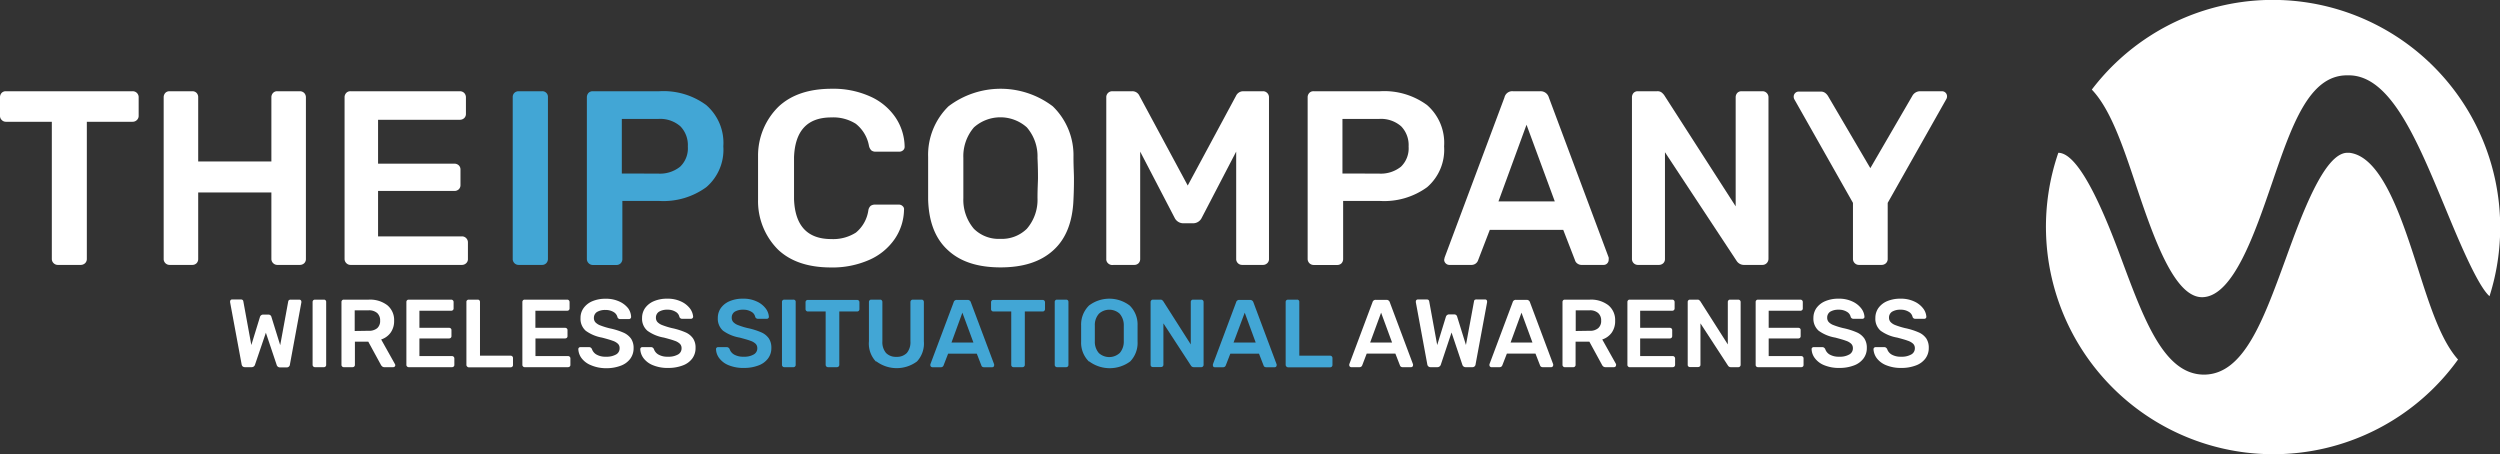
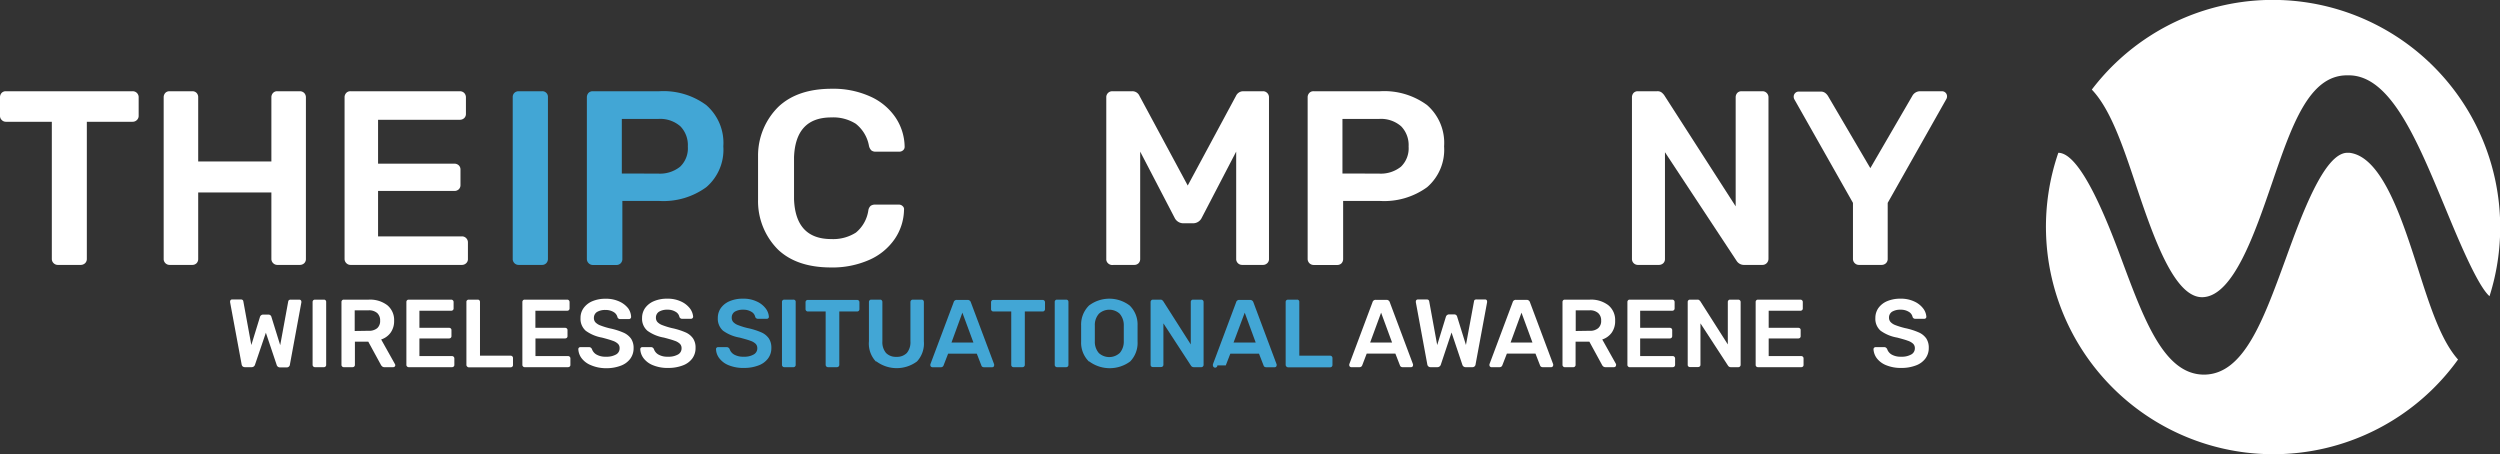
<svg xmlns="http://www.w3.org/2000/svg" viewBox="0 0 362.77 65.95">
  <rect x="0" y="0" width="362.77" height="65.95" fill="#333333" stroke="none" />
  <defs>
    <style>.cls-1{fill:#fff;}.cls-2{fill:#42a6d5;}</style>
  </defs>
  <g id="Layer_2" data-name="Layer 2">
    <g id="Layer_1-2" data-name="Layer 1">
      <path class="cls-1" d="M7.78,38.19a.85.85,0,0,1-.26-.62V17.67H.86a.83.83,0,0,1-.61-.26A.81.81,0,0,1,0,16.8V14.14a.94.94,0,0,1,.23-.65.82.82,0,0,1,.63-.25H19.22a.86.86,0,0,1,.9.9V16.8a.81.81,0,0,1-.25.61.87.87,0,0,1-.65.26H12.6v19.9a.84.84,0,0,1-.25.62.92.92,0,0,1-.65.25H8.39A.85.85,0,0,1,7.78,38.19Z" />
      <path class="cls-1" d="M24,38.19a.84.84,0,0,1-.25-.62V14.14a.94.94,0,0,1,.23-.65.82.82,0,0,1,.63-.25H27.9a.82.82,0,0,1,.63.25.89.89,0,0,1,.23.65v9.29H39.38V14.14a.9.9,0,0,1,.24-.65.79.79,0,0,1,.63-.25h3.24a.88.88,0,0,1,.65.25.91.91,0,0,1,.25.65V37.57a.83.83,0,0,1-.25.63.92.92,0,0,1-.65.24H40.25a.85.85,0,0,1-.61-.25.85.85,0,0,1-.26-.62V27.93H28.76v9.64a.87.87,0,0,1-.23.62.86.86,0,0,1-.63.25H24.62A.86.86,0,0,1,24,38.19Z" />
      <path class="cls-1" d="M50.26,38.19a.85.85,0,0,1-.26-.62V14.14a.9.9,0,0,1,.24-.65.79.79,0,0,1,.63-.25H66.71a.88.88,0,0,1,.65.25.91.91,0,0,1,.25.65v2.37a.83.83,0,0,1-.25.63.92.92,0,0,1-.65.24H54.86v6.37H65.92a.91.91,0,0,1,.64.23.83.83,0,0,1,.26.63v2.24a.83.83,0,0,1-.26.63.91.91,0,0,1-.64.23H54.86V34.3H67a.84.84,0,0,1,.64.25.87.87,0,0,1,.26.65v2.37a.8.8,0,0,1-.26.63.88.88,0,0,1-.64.24H50.87A.85.85,0,0,1,50.26,38.19Z" />
      <path class="cls-2" d="M74.65,38.19a.84.84,0,0,1-.25-.62V14.1a.82.82,0,0,1,.25-.63.87.87,0,0,1,.61-.23h3.38a.81.81,0,0,1,.87.86V37.57a.88.88,0,0,1-.24.62.83.83,0,0,1-.63.25H75.26A.85.85,0,0,1,74.65,38.19Z" />
      <path class="cls-2" d="M85.41,38.19a.84.84,0,0,1-.25-.62V14.14a.94.94,0,0,1,.23-.65.82.82,0,0,1,.63-.25h9.65a10.44,10.44,0,0,1,6.8,2,7.25,7.25,0,0,1,2.49,6,7.14,7.14,0,0,1-2.47,5.92,10.55,10.55,0,0,1-6.82,2H90.31v8.42a.88.88,0,0,1-.24.62.83.83,0,0,1-.63.25H86A.86.86,0,0,1,85.41,38.19Zm10.08-13a4.66,4.66,0,0,0,3.2-1,3.68,3.68,0,0,0,1.12-2.93,3.9,3.9,0,0,0-1.08-2.93,4.44,4.44,0,0,0-3.24-1.07H90.23v7.92Z" />
      <path class="cls-1" d="M112.92,36.24A9.92,9.92,0,0,1,110,29c0-.65,0-1.7,0-3.17s0-2.56,0-3.24A9.94,9.94,0,0,1,113,15.45q2.76-2.56,7.65-2.57a13,13,0,0,1,5.58,1.1,8.7,8.7,0,0,1,3.67,3,7.79,7.79,0,0,1,1.37,4.27v.07a.64.64,0,0,1-.23.49.81.81,0,0,1-.52.2h-3.42a1,1,0,0,1-.65-.18,1.3,1.3,0,0,1-.36-.69,5.26,5.26,0,0,0-1.91-3.18,6.12,6.12,0,0,0-3.56-.92q-5.19,0-5.4,5.79c0,.65,0,1.65,0,3s0,2.37,0,3.06q.21,5.8,5.4,5.8a6.14,6.14,0,0,0,3.58-.94A5.12,5.12,0,0,0,126,30.55a1.12,1.12,0,0,1,.34-.68,1.09,1.09,0,0,1,.67-.18h3.42a.75.75,0,0,1,.55.22.58.58,0,0,1,.2.54,7.76,7.76,0,0,1-1.37,4.26,8.72,8.72,0,0,1-3.67,3,13.19,13.19,0,0,1-5.58,1.1Q115.64,38.8,112.92,36.24Z" />
-       <path class="cls-1" d="M137.56,36.31q-2.75-2.48-2.88-7.38c0-.69,0-1.71,0-3.06s0-2.4,0-3.09a9.86,9.86,0,0,1,2.95-7.35,12.51,12.51,0,0,1,15.14,0,9.88,9.88,0,0,1,3,7.35c0,1.39.07,2.42.07,3.09s0,1.67-.07,3.06q-.18,4.91-2.92,7.38C151,38,148.45,38.8,145.19,38.8S139.38,38,137.56,36.31ZM149,33.2a6.43,6.43,0,0,0,1.55-4.45c0-1.44.07-2.41.07-2.91s0-1.53-.07-2.92A6.42,6.42,0,0,0,149,18.48a5.77,5.77,0,0,0-7.67,0,6.42,6.42,0,0,0-1.54,4.44c0,.7,0,1.67,0,2.92s0,2.19,0,2.91a6.47,6.47,0,0,0,1.53,4.45,5.09,5.09,0,0,0,3.83,1.46A5.17,5.17,0,0,0,149,33.2Z" />
      <path class="cls-1" d="M160.78,38.2a.79.79,0,0,1-.25-.63V14.14a.86.86,0,0,1,.9-.9h2.84a1.12,1.12,0,0,1,1.08.68l7,13,7-13a1.16,1.16,0,0,1,1.08-.68h2.81a.84.84,0,0,1,.64.25.87.87,0,0,1,.26.65V37.57a.8.8,0,0,1-.26.63.88.88,0,0,1-.64.24h-3a.86.86,0,0,1-.61-.25.84.84,0,0,1-.25-.62V22l-5,9.61a1.39,1.39,0,0,1-1.23.79h-1.47a1.4,1.4,0,0,1-1.23-.79l-5-9.61V37.57a.87.87,0,0,1-.23.62.86.86,0,0,1-.63.25h-3A.9.9,0,0,1,160.78,38.2Z" />
      <path class="cls-1" d="M190,38.19a.89.89,0,0,1-.25-.62V14.14a.9.9,0,0,1,.24-.65.79.79,0,0,1,.63-.25h9.64a10.49,10.49,0,0,1,6.81,2,7.27,7.27,0,0,1,2.48,6,7.17,7.17,0,0,1-2.46,5.92,10.58,10.58,0,0,1-6.83,2h-5.36v8.42a.91.91,0,0,1-.23.62.86.86,0,0,1-.63.25h-3.42A.89.89,0,0,1,190,38.19Zm10.08-13a4.69,4.69,0,0,0,3.21-1,3.71,3.71,0,0,0,1.11-2.93,3.9,3.9,0,0,0-1.08-2.93,4.44,4.44,0,0,0-3.24-1.07H194.8v7.92Z" />
-       <path class="cls-1" d="M209.79,38.22a.71.71,0,0,1-.23-.54l.07-.32,8.68-23.22a1.16,1.16,0,0,1,1.26-.9h3.92a1.24,1.24,0,0,1,1.26.9l8.68,23.22a1.27,1.27,0,0,1,0,.32.73.73,0,0,1-.21.54.7.7,0,0,1-.51.22h-3.13a1.05,1.05,0,0,1-.72-.22.89.89,0,0,1-.32-.47l-1.7-4.39H216.18l-1.69,4.39a1,1,0,0,1-1,.69h-3.14A.74.74,0,0,1,209.79,38.22Zm15.82-9-4.1-11.12-4.07,11.12Z" />
      <path class="cls-1" d="M237.06,38.19a.84.84,0,0,1-.25-.62V14.14a.94.94,0,0,1,.23-.65.82.82,0,0,1,.63-.25h2.78a1,1,0,0,1,.64.16,2,2,0,0,1,.4.41l10.37,16.13V14.14a.94.94,0,0,1,.23-.65.82.82,0,0,1,.63-.25h3a.84.84,0,0,1,.64.25.87.87,0,0,1,.26.65v23.4a.89.89,0,0,1-.26.65.85.85,0,0,1-.61.25H253a1.26,1.26,0,0,1-1-.58L241.6,22.09V37.57a.83.83,0,0,1-.25.63.92.92,0,0,1-.65.24h-3A.86.86,0,0,1,237.06,38.19Z" />
      <path class="cls-1" d="M269.14,38.19a.85.85,0,0,1-.26-.62V29.44l-8.49-15a.77.77,0,0,1-.11-.4.73.73,0,0,1,.22-.54.69.69,0,0,1,.5-.21h3.2a1.05,1.05,0,0,1,.67.21,1.61,1.61,0,0,1,.41.47L271.4,24.4l6.09-10.48a1.29,1.29,0,0,1,1.11-.68h3.17a.73.73,0,0,1,.76.75.77.77,0,0,1-.11.4l-8.5,15.05v8.13a.84.84,0,0,1-.25.62.91.91,0,0,1-.65.25h-3.27A.85.85,0,0,1,269.14,38.19Z" />
      <path class="cls-1" d="M35.21,53.17a.54.54,0,0,1-.15-.31l-1.67-9v-.12a.29.29,0,0,1,.09-.21.32.32,0,0,1,.2-.08h1.24c.23,0,.36.09.39.28l1.16,6.34L37.72,46a.48.48,0,0,1,.46-.35h.76a.44.44,0,0,1,.45.35l1.27,4.09,1.16-6.33a.36.36,0,0,1,.12-.22.49.49,0,0,1,.27-.06h1.24a.27.27,0,0,1,.19.08.29.29,0,0,1,.09.21.37.37,0,0,1,0,.12l-1.66,9a.45.45,0,0,1-.49.42h-.94a.47.47,0,0,1-.32-.1.44.44,0,0,1-.17-.25l-1.57-4.68L37,52.93a.5.5,0,0,1-.5.35h-.94A.53.53,0,0,1,35.21,53.17Z" />
      <path class="cls-1" d="M45.46,53.18a.33.33,0,0,1-.1-.24V43.82a.34.34,0,0,1,.1-.25.36.36,0,0,1,.24-.09H47a.32.32,0,0,1,.24.09.33.33,0,0,1,.09.25v9.12a.32.32,0,0,1-.09.24.3.3,0,0,1-.24.1H45.7A.33.33,0,0,1,45.46,53.18Z" />
      <path class="cls-1" d="M49.65,53.18a.3.3,0,0,1-.1-.24V43.83a.35.35,0,0,1,.09-.25.3.3,0,0,1,.25-.1h3.62a4.12,4.12,0,0,1,2.68.8,2.77,2.77,0,0,1,1,2.27,2.86,2.86,0,0,1-.5,1.71,2.73,2.73,0,0,1-1.38,1l2,3.57a.37.37,0,0,1,.05.16.29.29,0,0,1-.09.21.34.34,0,0,1-.21.08H55.81a.48.48,0,0,1-.34-.1.81.81,0,0,1-.22-.28l-1.81-3.32H51.5v3.36a.32.32,0,0,1-.09.24.33.33,0,0,1-.25.1H49.89A.3.3,0,0,1,49.65,53.18ZM53.47,48a1.84,1.84,0,0,0,1.27-.38,1.38,1.38,0,0,0,.42-1.09,1.43,1.43,0,0,0-.42-1.1,1.79,1.79,0,0,0-1.27-.4h-2v3Z" />
      <path class="cls-1" d="M59.07,53.18a.3.3,0,0,1-.1-.24V43.83a.35.35,0,0,1,.09-.25.32.32,0,0,1,.25-.1h6.16a.33.33,0,0,1,.25.1.32.32,0,0,1,.1.25v.92a.3.3,0,0,1-.1.25.37.37,0,0,1-.25.09H60.86v2.48h4.3a.35.35,0,0,1,.25.09.3.3,0,0,1,.1.24v.87a.32.32,0,0,1-.1.25.35.35,0,0,1-.25.09h-4.3v2.56h4.72a.34.34,0,0,1,.35.35v.92a.3.3,0,0,1-.1.25.35.35,0,0,1-.25.09H59.31A.31.31,0,0,1,59.07,53.18Z" />
      <path class="cls-1" d="M67.78,53.18a.3.3,0,0,1-.1-.24V43.82a.3.3,0,0,1,.1-.25.32.32,0,0,1,.24-.09h1.3a.32.32,0,0,1,.24.09.33.33,0,0,1,.09.25v7.79h4.44a.36.36,0,0,1,.25.1.33.33,0,0,1,.1.25v1a.3.3,0,0,1-.1.25.35.35,0,0,1-.25.09H68A.3.3,0,0,1,67.78,53.18Z" />
      <path class="cls-1" d="M75.9,53.18a.3.3,0,0,1-.1-.24V43.83a.35.35,0,0,1,.09-.25.3.3,0,0,1,.25-.1H82.3a.33.33,0,0,1,.25.1.36.36,0,0,1,.1.25v.92a.34.34,0,0,1-.1.25.37.37,0,0,1-.25.09H77.69v2.48H82a.37.37,0,0,1,.25.09.3.3,0,0,1,.1.24v.87a.32.32,0,0,1-.1.25.37.37,0,0,1-.25.09h-4.3v2.56h4.72a.33.33,0,0,1,.25.1.32.32,0,0,1,.1.25v.92a.3.3,0,0,1-.1.25.37.37,0,0,1-.25.09H76.14A.3.3,0,0,1,75.9,53.18Z" />
      <path class="cls-1" d="M85.77,53a3.19,3.19,0,0,1-1.36-1,2.34,2.34,0,0,1-.49-1.33.29.29,0,0,1,.29-.3h1.25a.47.47,0,0,1,.26.07.58.58,0,0,1,.17.2,1.46,1.46,0,0,0,.65.8,2.55,2.55,0,0,0,1.37.32,2.78,2.78,0,0,0,1.5-.33,1,1,0,0,0,.5-.92.83.83,0,0,0-.26-.64,2.05,2.05,0,0,0-.77-.43c-.34-.13-.84-.27-1.52-.45A5.72,5.72,0,0,1,85,48a2.29,2.29,0,0,1-.76-1.85,2.41,2.41,0,0,1,.44-1.44,3,3,0,0,1,1.27-1,4.87,4.87,0,0,1,1.94-.36,4.56,4.56,0,0,1,2,.41,3.41,3.41,0,0,1,1.28,1A2.3,2.3,0,0,1,91.58,46a.31.31,0,0,1-.3.3H90a.4.4,0,0,1-.4-.27,1.17,1.17,0,0,0-.56-.75,2.18,2.18,0,0,0-1.18-.3,2.28,2.28,0,0,0-1.23.29,1,1,0,0,0-.45.86.92.92,0,0,0,.22.64,1.89,1.89,0,0,0,.71.45,10.88,10.88,0,0,0,1.39.43,10,10,0,0,1,2,.63,2.67,2.67,0,0,1,1.09.89,2.42,2.42,0,0,1,.35,1.35,2.53,2.53,0,0,1-.5,1.56,3,3,0,0,1-1.4,1,5.81,5.81,0,0,1-2.08.35A5.53,5.53,0,0,1,85.77,53Z" />
      <path class="cls-1" d="M94.76,53a3.19,3.19,0,0,1-1.36-1,2.34,2.34,0,0,1-.49-1.33.29.29,0,0,1,.29-.3h1.25a.47.47,0,0,1,.26.07.58.58,0,0,1,.17.2,1.46,1.46,0,0,0,.65.8,2.55,2.55,0,0,0,1.37.32,2.78,2.78,0,0,0,1.5-.33,1,1,0,0,0,.5-.92.87.87,0,0,0-.26-.64,2.05,2.05,0,0,0-.77-.43c-.34-.13-.85-.27-1.52-.45a5.72,5.72,0,0,1-2.41-1,2.29,2.29,0,0,1-.77-1.85,2.48,2.48,0,0,1,.44-1.44,3,3,0,0,1,1.28-1,4.83,4.83,0,0,1,1.94-.36,4.56,4.56,0,0,1,2,.41,3.41,3.41,0,0,1,1.28,1,2.3,2.3,0,0,1,.47,1.21.31.31,0,0,1-.3.3H99a.41.41,0,0,1-.41-.27,1.11,1.11,0,0,0-.56-.75,2.14,2.14,0,0,0-1.17-.3,2.26,2.26,0,0,0-1.23.29,1,1,0,0,0-.45.86.92.92,0,0,0,.22.64,1.89,1.89,0,0,0,.71.45,10.88,10.88,0,0,0,1.39.43,10.19,10.19,0,0,1,2,.63,2.57,2.57,0,0,1,1.08.89,2.34,2.34,0,0,1,.35,1.35,2.52,2.52,0,0,1-.49,1.56,3,3,0,0,1-1.4,1,5.81,5.81,0,0,1-2.08.35A5.5,5.5,0,0,1,94.76,53Z" />
      <path class="cls-2" d="M105.74,53a3.15,3.15,0,0,1-1.35-1,2.27,2.27,0,0,1-.49-1.33.25.25,0,0,1,.08-.21.29.29,0,0,1,.21-.09h1.25a.44.44,0,0,1,.25.07.59.59,0,0,1,.18.2,1.44,1.44,0,0,0,.64.8,2.61,2.61,0,0,0,1.38.32,2.72,2.72,0,0,0,1.49-.33,1,1,0,0,0,.51-.92.87.87,0,0,0-.26-.64,2.05,2.05,0,0,0-.77-.43c-.34-.13-.85-.27-1.52-.45a5.77,5.77,0,0,1-2.42-1,2.32,2.32,0,0,1-.76-1.85,2.48,2.48,0,0,1,.44-1.44,3,3,0,0,1,1.28-1,4.83,4.83,0,0,1,1.94-.36,4.51,4.51,0,0,1,2,.41,3.33,3.33,0,0,1,1.28,1,2.22,2.22,0,0,1,.47,1.21.25.25,0,0,1-.08.21.29.29,0,0,1-.21.09H110a.41.41,0,0,1-.41-.27,1.11,1.11,0,0,0-.56-.75,2.17,2.17,0,0,0-1.17-.3,2.3,2.3,0,0,0-1.24.29,1,1,0,0,0-.44.86.92.92,0,0,0,.22.64,1.81,1.81,0,0,0,.71.45,10.38,10.38,0,0,0,1.39.43,10.19,10.19,0,0,1,2,.63,2.57,2.57,0,0,1,1.08.89,2.42,2.42,0,0,1,.35,1.35,2.47,2.47,0,0,1-.5,1.56,3,3,0,0,1-1.4,1,5.76,5.76,0,0,1-2.07.35A5.55,5.55,0,0,1,105.74,53Z" />
      <path class="cls-2" d="M113.57,53.18a.3.3,0,0,1-.1-.24V43.82a.3.3,0,0,1,.1-.25.32.32,0,0,1,.24-.09h1.31a.31.31,0,0,1,.34.34v9.12a.32.32,0,0,1-.09.24.3.3,0,0,1-.25.1h-1.31A.3.3,0,0,1,113.57,53.18Z" />
      <path class="cls-2" d="M119.91,53.18a.33.33,0,0,1-.1-.24V45.2h-2.59a.34.34,0,0,1-.33-.33v-1a.35.35,0,0,1,.09-.25.3.3,0,0,1,.24-.1h7.14a.34.34,0,0,1,.26.1.35.35,0,0,1,.09.25v1a.32.32,0,0,1-.09.23.34.34,0,0,1-.26.1h-2.57v7.74a.34.34,0,0,1-.35.34h-1.29A.33.33,0,0,1,119.91,53.18Z" />
      <path class="cls-2" d="M127.09,52.45a3.78,3.78,0,0,1-1-2.92v-5.7a.35.35,0,0,1,.09-.25.32.32,0,0,1,.25-.1h1.27a.3.3,0,0,1,.25.1.35.35,0,0,1,.09.25v5.7a2.43,2.43,0,0,0,.53,1.69,2,2,0,0,0,1.51.56,2,2,0,0,0,1.51-.56,2.43,2.43,0,0,0,.52-1.69v-5.7a.36.36,0,0,1,.1-.25.33.33,0,0,1,.25-.1h1.26a.3.3,0,0,1,.25.1.35.35,0,0,1,.09.25v5.7a3.81,3.81,0,0,1-1,2.92,4.94,4.94,0,0,1-5.88,0Z" />
      <path class="cls-2" d="M135.09,53.2A.29.29,0,0,1,135,53l0-.13,3.38-9a.45.45,0,0,1,.49-.35h1.52a.48.48,0,0,1,.49.35l3.38,9s0,.07,0,.13a.32.32,0,0,1-.08.21.32.32,0,0,1-.2.08H142.8a.47.47,0,0,1-.28-.08.36.36,0,0,1-.12-.19l-.66-1.7h-4.16l-.66,1.7a.4.4,0,0,1-.4.27H135.3A.32.32,0,0,1,135.09,53.2Zm6.16-3.5-1.6-4.33-1.58,4.33Z" />
      <path class="cls-2" d="M146.83,53.18a.32.32,0,0,1-.09-.24V45.2h-2.59a.3.3,0,0,1-.24-.1.29.29,0,0,1-.1-.23v-1a.35.35,0,0,1,.09-.25.3.3,0,0,1,.25-.1h7.14a.33.33,0,0,1,.25.1.36.36,0,0,1,.1.25v1a.33.33,0,0,1-.1.23.33.33,0,0,1-.25.1h-2.58v7.74a.3.3,0,0,1-.1.24.32.32,0,0,1-.25.1h-1.29A.33.33,0,0,1,146.83,53.18Z" />
      <path class="cls-2" d="M153.15,53.18a.3.3,0,0,1-.1-.24V43.82a.3.3,0,0,1,.1-.25.32.32,0,0,1,.24-.09h1.31a.35.35,0,0,1,.25.09.33.33,0,0,1,.09.25v9.12a.32.32,0,0,1-.09.24.32.32,0,0,1-.25.1h-1.31A.3.3,0,0,1,153.15,53.18Z" />
      <path class="cls-2" d="M158,52.45a3.84,3.84,0,0,1-1.12-2.87c0-.27,0-.66,0-1.19s0-.93,0-1.2a3.86,3.86,0,0,1,1.15-2.86,4.88,4.88,0,0,1,5.89,0,3.82,3.82,0,0,1,1.15,2.86q0,.81,0,1.2c0,.26,0,.65,0,1.19A3.85,3.85,0,0,1,164,52.45a5,5,0,0,1-5.94,0Zm4.47-1.21a2.53,2.53,0,0,0,.6-1.73c0-.56,0-.93,0-1.13s0-.59,0-1.13a2.53,2.53,0,0,0-.6-1.73,2.23,2.23,0,0,0-3,0,2.44,2.44,0,0,0-.6,1.73c0,.27,0,.64,0,1.13s0,.85,0,1.13a2.48,2.48,0,0,0,.59,1.73,2.25,2.25,0,0,0,3,0Z" />
      <path class="cls-2" d="M167.06,53.18a.33.33,0,0,1-.1-.24V43.83a.36.36,0,0,1,.1-.25.3.3,0,0,1,.24-.1h1.08a.42.42,0,0,1,.25.06,1.21,1.21,0,0,1,.16.16l4,6.28V43.83a.35.35,0,0,1,.09-.25.3.3,0,0,1,.24-.1h1.18a.34.34,0,0,1,.35.35v9.1a.32.32,0,0,1-.1.25.3.3,0,0,1-.24.1h-1.09a.47.47,0,0,1-.4-.22l-4-6.14v6a.34.34,0,0,1-.1.25.37.37,0,0,1-.25.09H167.3A.33.33,0,0,1,167.06,53.18Z" />
-       <path class="cls-2" d="M176.06,53.2A.29.29,0,0,1,176,53l0-.13,3.37-9a.45.45,0,0,1,.49-.35h1.52a.5.5,0,0,1,.5.35l3.37,9a.45.45,0,0,1,0,.13.32.32,0,0,1-.08.21.3.3,0,0,1-.2.08h-1.21a.48.48,0,0,1-.29-.08.44.44,0,0,1-.12-.19l-.66-1.7h-4.16l-.66,1.7a.4.4,0,0,1-.4.27h-1.22A.32.32,0,0,1,176.06,53.2Zm6.15-3.5-1.59-4.33L179,49.7Z" />
+       <path class="cls-2" d="M176.06,53.2A.29.29,0,0,1,176,53l0-.13,3.37-9a.45.45,0,0,1,.49-.35h1.52a.5.5,0,0,1,.5.35l3.37,9a.45.45,0,0,1,0,.13.32.32,0,0,1-.08.21.3.3,0,0,1-.2.08h-1.21a.48.48,0,0,1-.29-.08.44.44,0,0,1-.12-.19l-.66-1.7h-4.16l-.66,1.7h-1.22A.32.32,0,0,1,176.06,53.2Zm6.15-3.5-1.59-4.33L179,49.7Z" />
      <path class="cls-2" d="M186.66,53.18a.33.33,0,0,1-.1-.24V43.82a.34.34,0,0,1,.1-.25.36.36,0,0,1,.24-.09h1.3a.31.31,0,0,1,.34.34v7.79H193a.34.34,0,0,1,.35.35v1a.34.34,0,0,1-.1.25.37.37,0,0,1-.25.09H186.9A.33.33,0,0,1,186.66,53.18Z" />
      <path class="cls-1" d="M195.88,53.2a.29.29,0,0,1-.09-.21l0-.13,3.37-9a.46.46,0,0,1,.49-.35h1.53a.49.49,0,0,1,.49.35l3.37,9a.45.45,0,0,1,0,.13.28.28,0,0,1-.08.21.3.3,0,0,1-.2.08h-1.21a.43.43,0,0,1-.28-.08.38.38,0,0,1-.13-.19l-.66-1.7h-4.16l-.65,1.7a.41.41,0,0,1-.41.27h-1.22A.32.32,0,0,1,195.88,53.2ZM202,49.7l-1.59-4.33-1.59,4.33Z" />
      <path class="cls-1" d="M207.27,53.17a.49.49,0,0,1-.16-.31l-1.66-9,0-.12a.29.29,0,0,1,.09-.21.34.34,0,0,1,.21-.08H207c.23,0,.36.09.39.28l1.16,6.34,1.26-4.1a.49.49,0,0,1,.47-.35H211a.43.43,0,0,1,.45.35l1.27,4.09,1.17-6.33a.31.31,0,0,1,.11-.22.55.55,0,0,1,.28-.06h1.23a.32.32,0,0,1,.2.08.32.32,0,0,1,.08.21s0,.09,0,.12l-1.67,9a.45.45,0,0,1-.49.42h-.94a.47.47,0,0,1-.32-.1.49.49,0,0,1-.17-.25l-1.57-4.68-1.56,4.68a.52.52,0,0,1-.51.35h-.94A.49.49,0,0,1,207.27,53.17Z" />
      <path class="cls-1" d="M216.22,53.2a.29.29,0,0,1-.09-.21l0-.13,3.37-9a.46.46,0,0,1,.49-.35h1.53a.49.49,0,0,1,.49.35l3.37,9a.39.39,0,0,1,0,.13.29.29,0,0,1-.09.21.27.27,0,0,1-.19.08h-1.22a.44.44,0,0,1-.28-.08.38.38,0,0,1-.13-.19l-.66-1.7h-4.15l-.66,1.7a.41.41,0,0,1-.41.27h-1.22A.32.32,0,0,1,216.22,53.2Zm6.15-3.5-1.59-4.33L219.2,49.7Z" />
      <path class="cls-1" d="M226.83,53.18a.3.3,0,0,1-.1-.24V43.83a.35.35,0,0,1,.09-.25.3.3,0,0,1,.24-.1h3.63a4.12,4.12,0,0,1,2.68.8,2.76,2.76,0,0,1,1,2.27,2.86,2.86,0,0,1-.49,1.71,2.73,2.73,0,0,1-1.38,1l2,3.57a.34.34,0,0,1,0,.16.29.29,0,0,1-.09.21.32.32,0,0,1-.2.08H233a.52.52,0,0,1-.35-.1.79.79,0,0,1-.21-.28l-1.81-3.32h-2v3.36a.32.32,0,0,1-.09.24.3.3,0,0,1-.24.1h-1.28A.29.29,0,0,1,226.83,53.18ZM230.65,48a1.79,1.79,0,0,0,1.26-.38,1.35,1.35,0,0,0,.43-1.09,1.4,1.4,0,0,0-.43-1.1,1.75,1.75,0,0,0-1.26-.4h-2v3Z" />
      <path class="cls-1" d="M236.25,53.18a.3.3,0,0,1-.1-.24V43.83a.35.35,0,0,1,.09-.25.3.3,0,0,1,.25-.1h6.16a.33.33,0,0,1,.25.1.36.36,0,0,1,.1.25v.92a.34.34,0,0,1-.1.25.37.37,0,0,1-.25.09H238v2.48h4.3a.37.37,0,0,1,.25.09.33.33,0,0,1,.1.24v.87a.36.36,0,0,1-.1.25.37.37,0,0,1-.25.09H238v2.56h4.72a.33.33,0,0,1,.25.1.36.36,0,0,1,.1.25v.92a.34.34,0,0,1-.1.25.37.37,0,0,1-.25.09h-6.27A.3.3,0,0,1,236.25,53.18Z" />
      <path class="cls-1" d="M245,53.18a.3.3,0,0,1-.1-.24V43.83a.35.35,0,0,1,.09-.25.3.3,0,0,1,.24-.1h1.08a.42.42,0,0,1,.25.06l.16.16,4,6.28V43.83a.35.35,0,0,1,.09-.25.3.3,0,0,1,.25-.1h1.17a.34.34,0,0,1,.35.35v9.1a.32.32,0,0,1-.1.25.29.29,0,0,1-.23.1h-1.1a.47.47,0,0,1-.4-.22l-4-6.14v6a.3.3,0,0,1-.1.25.35.35,0,0,1-.25.09h-1.18A.29.29,0,0,1,245,53.18Z" />
      <path class="cls-1" d="M254.85,53.18a.32.32,0,0,1-.09-.24V43.83a.35.35,0,0,1,.09-.25.3.3,0,0,1,.24-.1h6.16a.34.34,0,0,1,.35.35v.92a.3.3,0,0,1-.1.25.35.35,0,0,1-.25.09h-4.6v2.48h4.29a.37.37,0,0,1,.26.09.32.32,0,0,1,.09.24v.87a.35.35,0,0,1-.09.25.37.37,0,0,1-.26.09h-4.29v2.56h4.71a.34.34,0,0,1,.26.1.35.35,0,0,1,.09.25v.92a.33.33,0,0,1-.09.25.37.37,0,0,1-.26.09h-6.27A.33.33,0,0,1,254.85,53.18Z" />
-       <path class="cls-1" d="M264.72,53a3.15,3.15,0,0,1-1.35-1,2.27,2.27,0,0,1-.49-1.33.25.25,0,0,1,.08-.21.29.29,0,0,1,.21-.09h1.25a.44.44,0,0,1,.25.07.59.59,0,0,1,.18.2,1.44,1.44,0,0,0,.64.8,2.61,2.61,0,0,0,1.38.32,2.72,2.72,0,0,0,1.49-.33,1,1,0,0,0,.51-.92.87.87,0,0,0-.26-.64,2.05,2.05,0,0,0-.77-.43c-.34-.13-.85-.27-1.52-.45a5.77,5.77,0,0,1-2.42-1,2.32,2.32,0,0,1-.76-1.85,2.48,2.48,0,0,1,.44-1.44,3,3,0,0,1,1.28-1,4.83,4.83,0,0,1,1.94-.36,4.51,4.51,0,0,1,2,.41,3.33,3.33,0,0,1,1.28,1,2.22,2.22,0,0,1,.47,1.21.25.25,0,0,1-.08.21.29.29,0,0,1-.21.09h-1.3a.41.41,0,0,1-.41-.27,1.11,1.11,0,0,0-.56-.75,2.17,2.17,0,0,0-1.17-.3,2.3,2.3,0,0,0-1.24.29,1,1,0,0,0-.44.86.92.92,0,0,0,.22.64,1.81,1.81,0,0,0,.71.45,10.38,10.38,0,0,0,1.39.43,10.19,10.19,0,0,1,2,.63,2.57,2.57,0,0,1,1.08.89,2.42,2.42,0,0,1,.35,1.35,2.47,2.47,0,0,1-.5,1.56,3,3,0,0,1-1.4,1,5.76,5.76,0,0,1-2.07.35A5.55,5.55,0,0,1,264.72,53Z" />
      <path class="cls-1" d="M273.71,53a3.19,3.19,0,0,1-1.36-1,2.41,2.41,0,0,1-.49-1.33.31.31,0,0,1,.3-.3h1.24a.47.47,0,0,1,.26.07.72.72,0,0,1,.18.2,1.44,1.44,0,0,0,.64.8,2.57,2.57,0,0,0,1.37.32,2.76,2.76,0,0,0,1.5-.33,1,1,0,0,0,.51-.92.87.87,0,0,0-.26-.64,2.13,2.13,0,0,0-.77-.43c-.34-.13-.85-.27-1.52-.45a5.77,5.77,0,0,1-2.42-1,2.29,2.29,0,0,1-.76-1.85,2.48,2.48,0,0,1,.44-1.44,3,3,0,0,1,1.27-1,4.9,4.9,0,0,1,1.94-.36,4.53,4.53,0,0,1,2,.41,3.33,3.33,0,0,1,1.28,1,2.22,2.22,0,0,1,.47,1.21.29.29,0,0,1-.29.3h-1.31a.4.4,0,0,1-.4-.27,1.14,1.14,0,0,0-.56-.75,2.18,2.18,0,0,0-1.18-.3,2.28,2.28,0,0,0-1.23.29,1,1,0,0,0-.45.86.93.93,0,0,0,.23.64,1.84,1.84,0,0,0,.7.45,11.12,11.12,0,0,0,1.4.43,10.06,10.06,0,0,1,2,.63,2.6,2.6,0,0,1,1.09.89,2.42,2.42,0,0,1,.35,1.35,2.53,2.53,0,0,1-.5,1.56,3,3,0,0,1-1.4,1,5.77,5.77,0,0,1-2.08.35A5.53,5.53,0,0,1,273.71,53Z" />
      <path class="cls-1" d="M350.91,39.12c-2.35-7.33-5.26-16.42-10-16.95h-.29c-3.35,0-6.63,9-9,15.54-3.26,8.92-6.07,16.62-11.79,16.65h0c-5.76,0-8.65-7.78-12-16.79-2.26-6.12-6-15.38-9.15-15.4h0a33,33,0,0,0,58,30C354.2,49.39,352.63,44.5,350.91,39.12Z" />
      <path class="cls-1" d="M309.93,26.82c2.48,7.36,5.58,16.54,9.76,16.3,4.4-.22,7.5-9.28,10-16.56,2.87-8.38,5.35-15.63,10.88-15.63h.25c6.05,0,9.9,9.34,14,19.22,1.78,4.3,4.67,11.31,6.43,12.83A33,33,0,0,0,303.54,13C306.21,15.8,308,21,309.93,26.82Z" />
    </g>
  </g>
</svg>